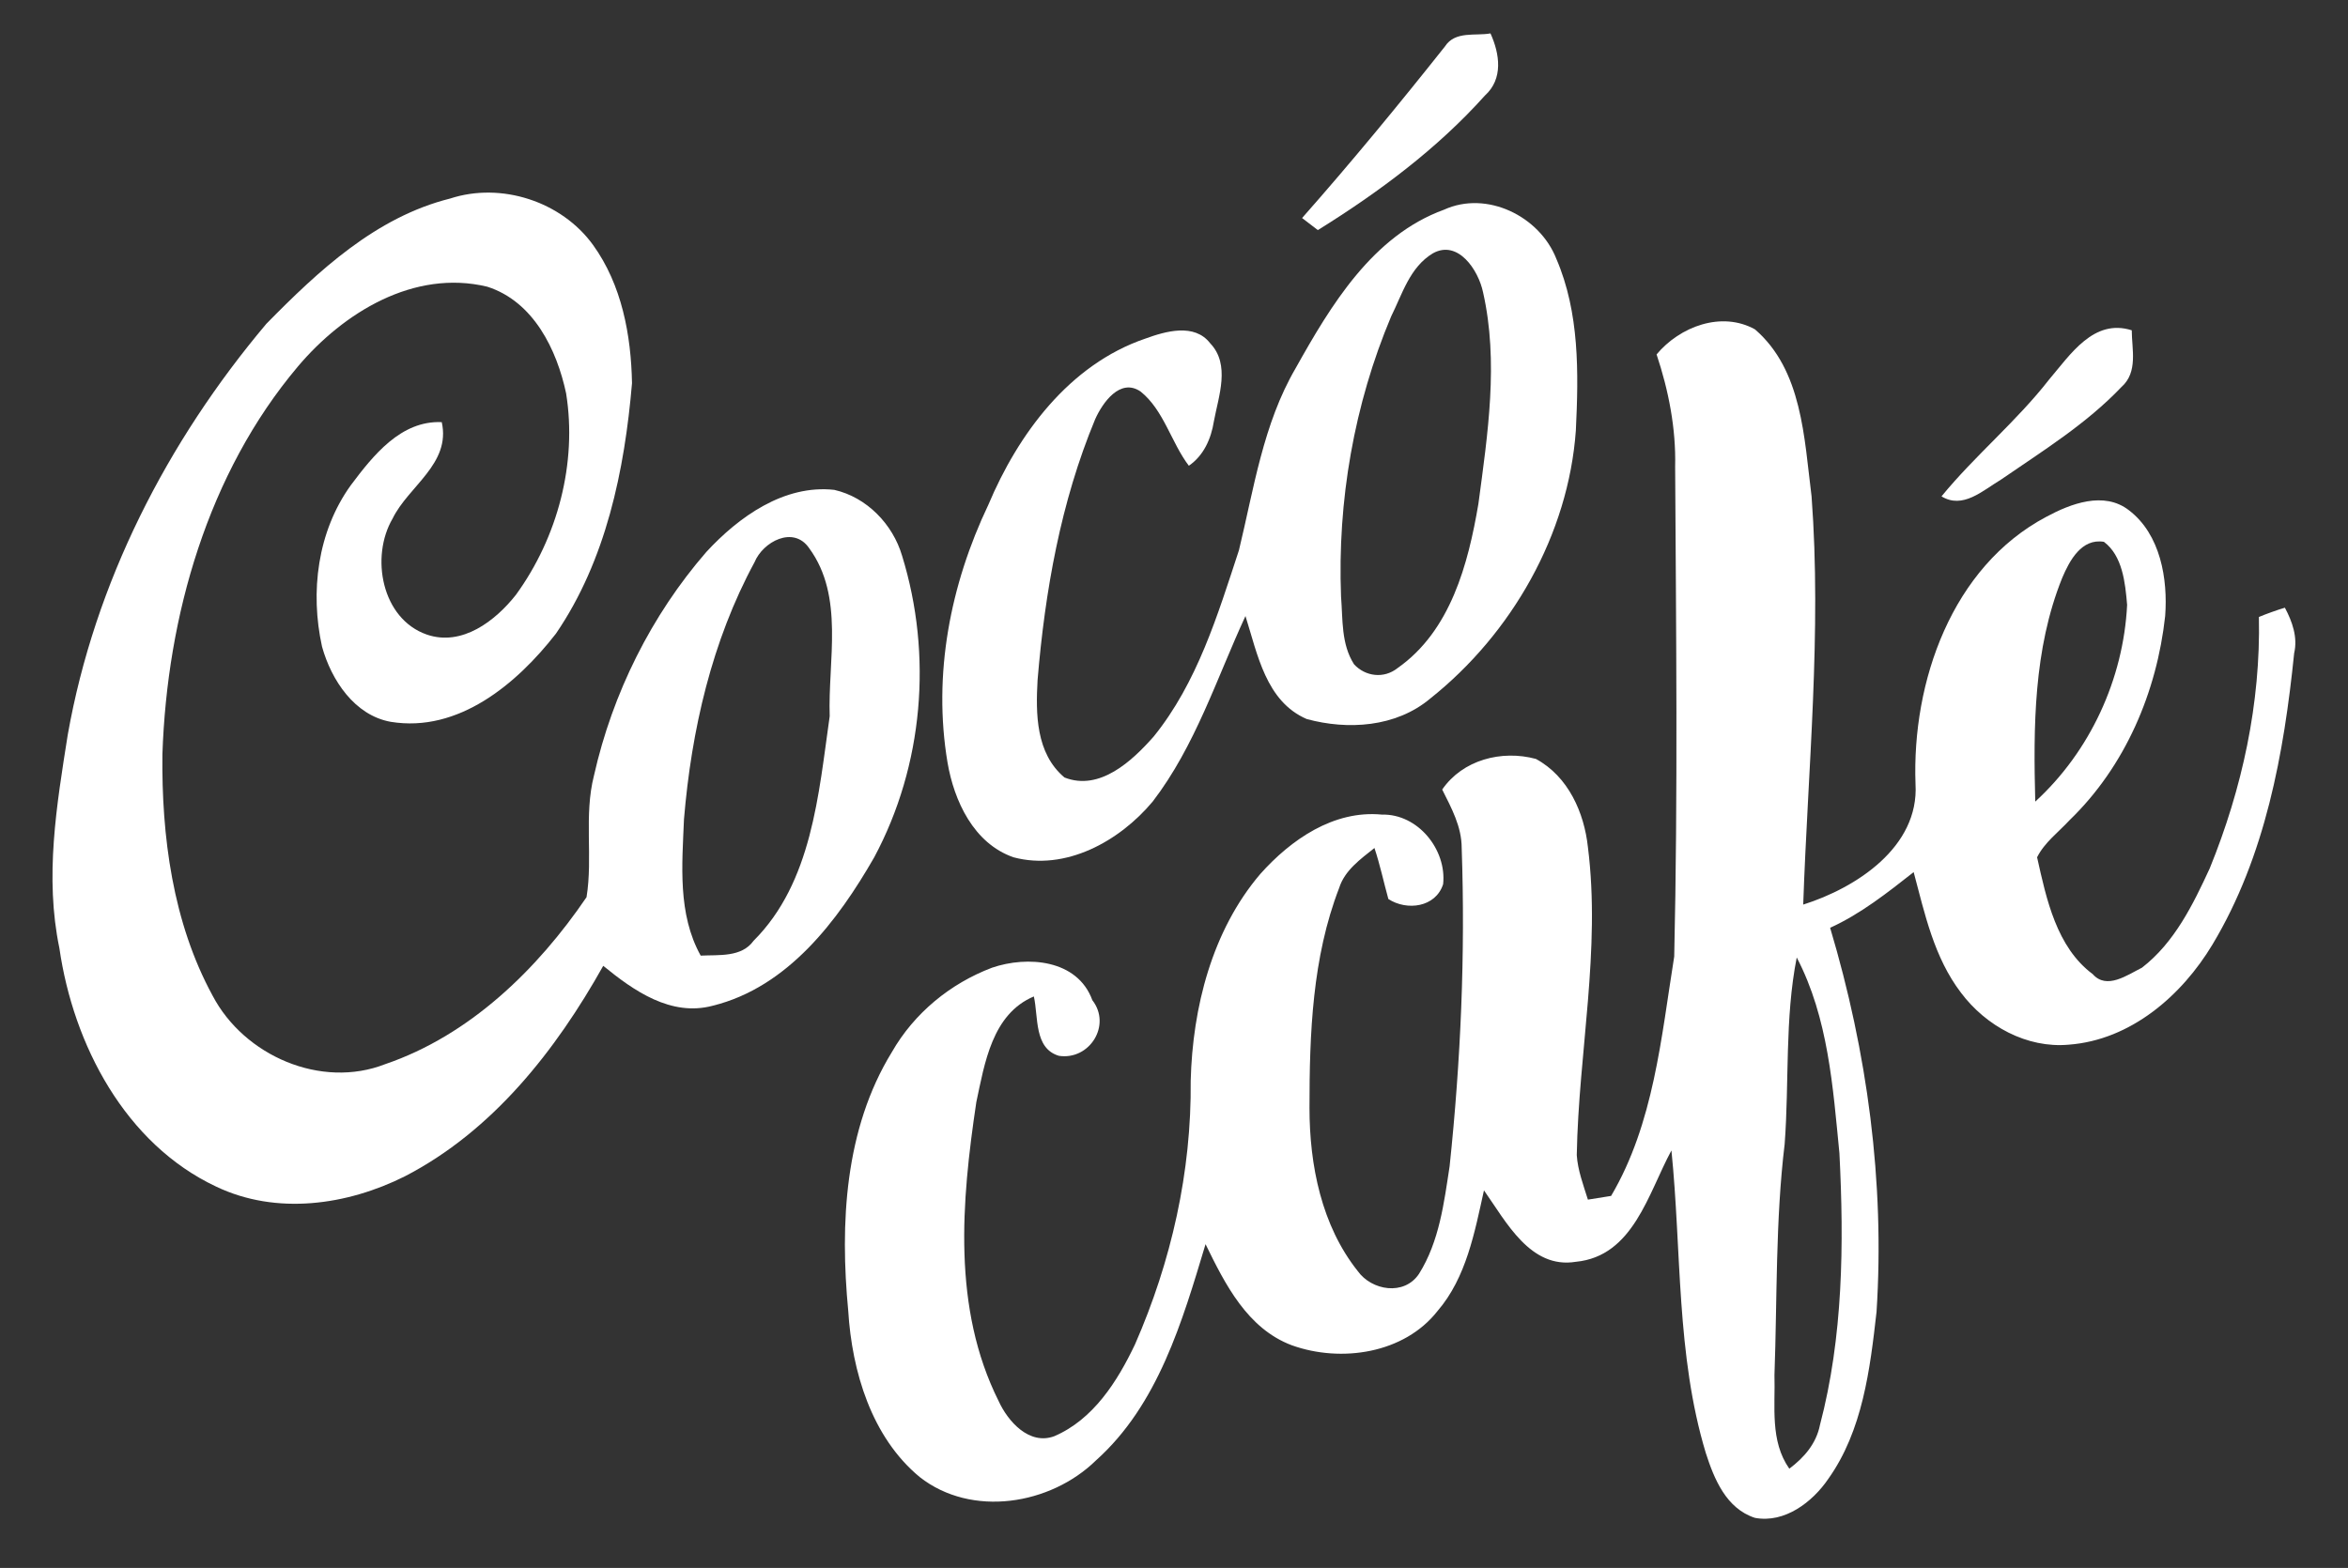
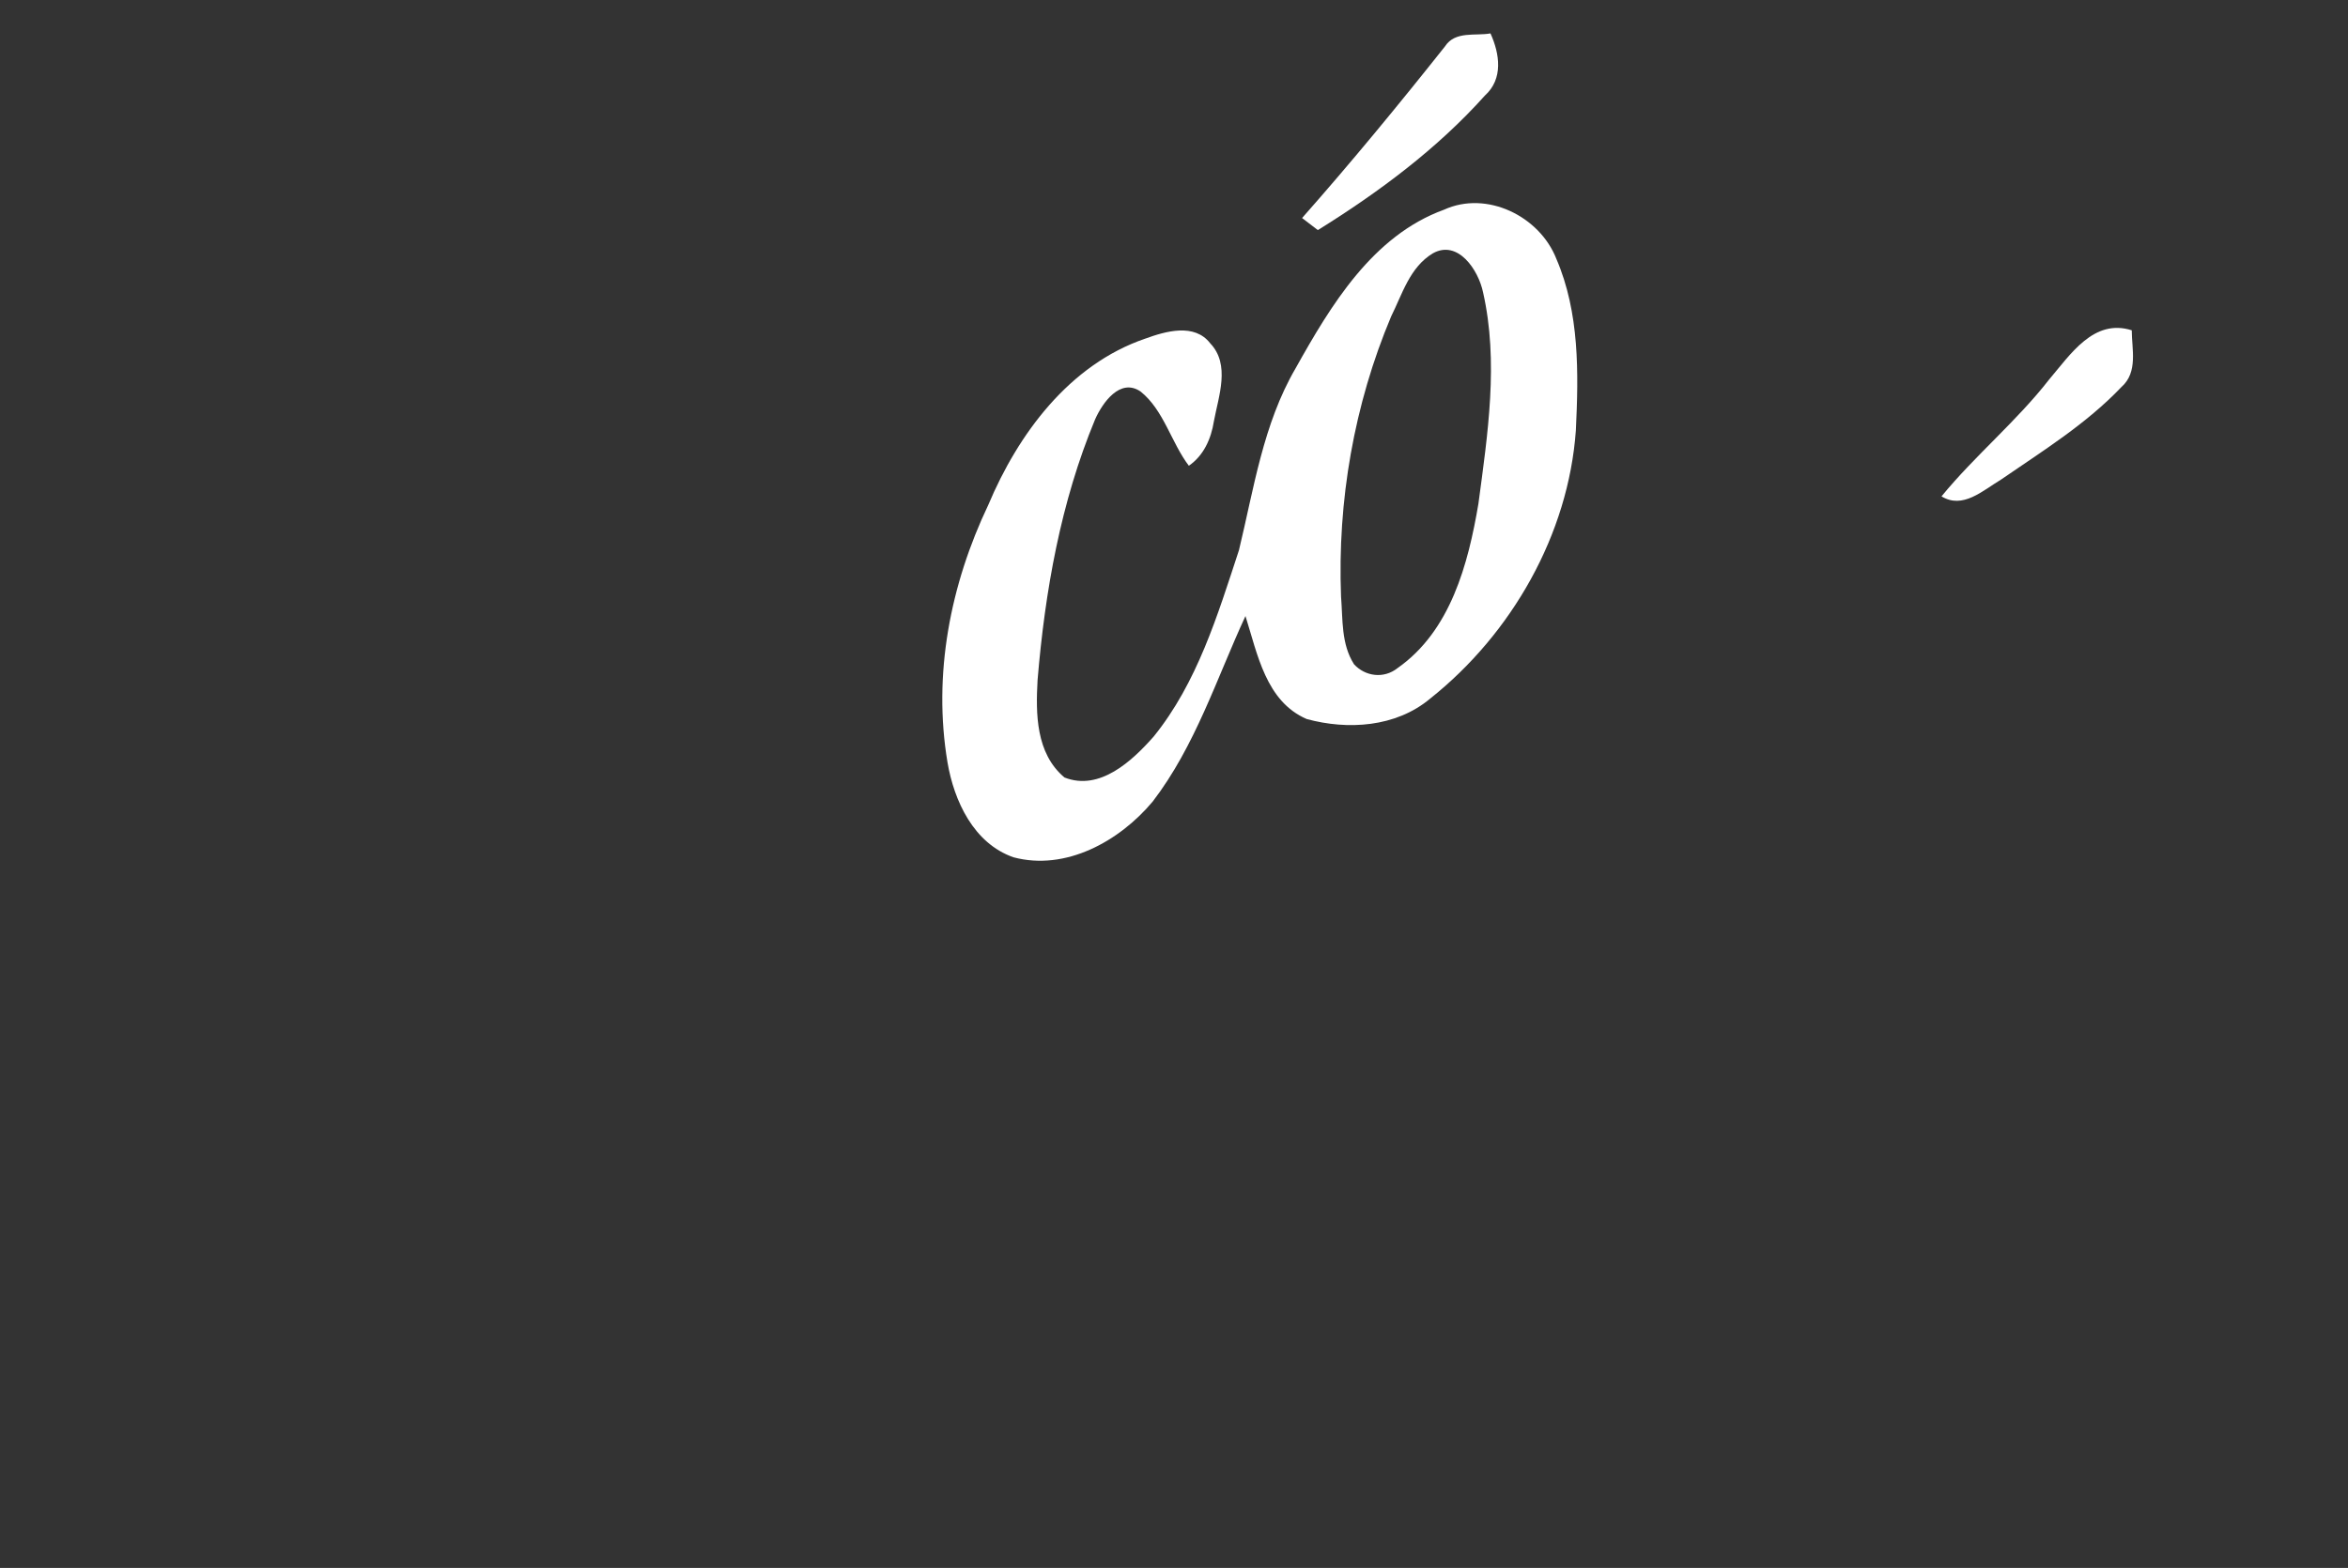
<svg xmlns="http://www.w3.org/2000/svg" id="Capa_1" x="0px" y="0px" viewBox="0 0 253 169" style="enable-background:new 0 0 253 169;" xml:space="preserve">
  <rect x="0" y="0" width="253" height="169" fill="#333333" stroke="none" />
  <style type="text/css">	.st0{fill:#FFFFFF;}</style>
  <g>
    <path class="st0" d="M109.2,92.4c5.6,1.5,11.4-1.7,15-6c4.6-6,6.9-13.3,10-20c1.3,4.1,2.2,9.2,6.6,11.1c4.4,1.2,9.6,0.9,13.3-2.2  c8.8-7,14.9-17.7,15.7-28.9c0.3-6.2,0.4-12.7-2.1-18.5c-1.8-4.6-7.5-7.4-12.1-5.3c-7.7,2.8-12.2,10.3-16,17.1  c-3.5,6-4.5,13-6.1,19.6c-2.3,7-4.5,14.3-9.2,20.1c-2.3,2.6-5.8,5.9-9.6,4.4c-3.1-2.6-3.1-6.9-2.9-10.5c0.8-9.6,2.5-19.2,6.2-28.1  c0.8-1.8,2.7-4.5,4.9-3c2.5,2,3.3,5.5,5.2,8c1.6-1.1,2.4-2.9,2.7-4.8c0.5-2.7,1.8-6.1-0.4-8.4c-1.7-2.2-4.8-1.3-7-0.5  c-8.2,2.8-13.7,10.3-16.9,17.9c-4.1,8.6-6,18.3-4.4,27.8C102.8,86.3,104.9,90.9,109.2,92.4z M149.9,34.1c1.2-2.4,2-5.3,4.5-6.8  c2.7-1.5,4.9,1.8,5.4,4.2c1.7,7.5,0.5,15.3-0.5,22.8c-1.1,6.5-3,13.7-8.7,17.7c-1.5,1.2-3.5,0.9-4.7-0.4c-1.4-2.2-1.2-4.8-1.4-7.3  C144.1,54,145.9,43.6,149.9,34.1z" />
    <path class="st0" d="M160,10.3c2-1.8,1.6-4.5,0.6-6.7c-1.6,0.3-3.8-0.3-4.9,1.4c-5,6.3-10.1,12.5-15.4,18.5c0.4,0.3,1.3,1,1.7,1.3  C148.6,20.7,154.9,16,160,10.3z" />
-     <path class="st0" d="M91.4,141.3c0.4,6.5,2.5,13.6,7.7,17.9c5.6,4.4,14.1,3,19-1.8c6.7-6,9.3-15,11.8-23.3  c2.1,4.3,4.5,9.1,9.3,10.9c5.3,1.9,12.1,0.9,15.7-3.7c3.1-3.6,4-8.5,5-13c2.4,3.4,5,8.5,9.9,7.7c6.2-0.6,7.8-7.4,10.3-12  c1.1,10.8,0.5,22,3.7,32.6c0.9,2.8,2.2,6,5.3,7c3.2,0.6,6.2-1.7,7.9-4.2c3.7-5.2,4.5-11.8,5.2-18c0.9-14-1-28-5-41.4  c3.3-1.5,6.2-3.8,9-6c1.2,4.5,2.2,9.2,5.1,13c2.7,3.6,7.1,6,11.6,5.6c6.7-0.5,12.2-5.3,15.5-10.8c5.7-9.5,7.7-20.6,8.8-31.4  c0.4-1.7-0.2-3.4-1-4.9c-0.7,0.2-2.1,0.7-2.8,1c0.2,9.3-1.8,18.5-5.3,27.1c-1.8,3.9-3.8,8-7.3,10.7c-1.6,0.8-3.8,2.4-5.3,0.7  c-3.9-2.9-5-8.1-6-12.6c0.8-1.6,2.3-2.7,3.5-4c6-5.8,9.4-13.8,10.3-22c0.3-4-0.5-8.8-3.9-11.4c-2.7-2.1-6.3-0.7-8.9,0.7  c-10.2,5.4-14.5,17.8-14.1,28.8c0.4,6.8-6.4,11.2-12.1,13c0.5-14.6,2-29.3,0.9-44c-0.8-6.3-1-13.6-6.1-18c-3.6-2-8.1-0.3-10.6,2.7  c1.3,3.9,2.1,8,2,12.1c0.1,17.6,0.3,35.2-0.1,52.8c-1.4,8.7-2.2,18-6.8,25.8c-0.6,0.1-1.9,0.3-2.5,0.4c-0.5-1.6-1.1-3.2-1.2-4.8  c0.2-11.1,2.6-22.1,1.2-33.2c-0.4-3.7-2.1-7.6-5.6-9.5c-3.7-1-7.9,0.1-10.1,3.3c1,2,2.1,4,2.1,6.3c0.4,11.5-0.1,22.9-1.3,34.3  c-0.6,3.9-1.1,8.1-3.3,11.6c-1.6,2.4-5.1,1.8-6.6-0.3c-3.9-4.9-5.2-11.4-5.2-17.6c0-8,0.3-16.2,3.2-23.7c0.6-1.9,2.3-3.1,3.8-4.3  c0.6,1.8,1,3.7,1.5,5.5c2,1.3,5.1,0.9,5.9-1.6c0.4-3.7-2.7-7.6-6.6-7.5c-5.2-0.5-9.8,2.7-13.1,6.4c-5.2,6.1-7.3,14.4-7.5,22.3  c0.1,9.8-2.1,19.5-6,28.4c-1.9,4-4.5,8.1-8.7,9.9c-2.7,1-5-1.6-6-3.8c-5-10-4-21.5-2.4-32.2c0.9-4.2,1.7-9.5,6.2-11.4  c0.5,2.2,0,5.6,2.7,6.4c3.3,0.5,5.7-3.3,3.6-6c-1.6-4.4-7-4.8-10.8-3.5c-4.5,1.7-8.4,4.9-10.8,9.1C91,121.7,90.5,131.9,91.4,141.3z   M222.2,62.3c0.8-1.9,2.1-4.3,4.5-3.9c2,1.5,2.3,4.4,2.5,6.8c-0.4,8-4,15.8-9.9,21.2C219.1,78.4,219.1,70,222.2,62.3z M192.3,123.3  c0.5-6.7,0-13.5,1.3-20.1c3.4,6.5,3.9,14,4.6,21.1c0.5,9.8,0.4,19.8-2.1,29.3c-0.4,2-1.7,3.5-3.3,4.7c-2.1-3-1.5-6.7-1.6-10.1  C191.5,139.9,191.3,131.6,192.3,123.3z" />
    <path class="st0" d="M215.6,51.7c4.5-3.1,9.2-6,13-10c1.8-1.6,1.1-4.1,1.1-6.1c-4.1-1.3-6.6,2.6-8.9,5.3c-3.5,4.5-8,8.2-11.6,12.6  C211.5,54.9,213.6,52.9,215.6,51.7z" />
-     <path class="st0" d="M23.3,127.9c6.5,3.1,14.1,2,20.3-1.1c9.5-4.9,16.3-13.6,21.4-22.7c3.3,2.7,7.3,5.5,11.8,4.3  c8.1-2,13.5-9.2,17.4-16c5.3-9.9,6.3-21.8,3-32.5c-1-3.4-3.8-6.3-7.3-7.1c-5.4-0.6-10.3,2.9-13.8,6.7C70.2,66.3,66,74.7,64,83.6  c-1.1,4.3-0.1,8.8-0.8,13.1c-5.3,7.8-12.6,14.9-21.7,18c-6.9,2.7-15.2-0.9-18.6-7.4c-4.3-7.9-5.5-17.2-5.4-26  c0.5-14.9,4.9-30.3,14.6-41.8c4.9-5.8,12.5-10.5,20.4-8.6c5,1.6,7.5,6.8,8.5,11.5c1.2,7.5-0.9,15.5-5.4,21.7  c-2.2,2.8-5.8,5.6-9.6,4.3c-4.9-1.7-6.1-8.4-3.7-12.5c1.7-3.5,6.3-5.9,5.3-10.4c-4.4-0.2-7.4,3.6-9.8,6.8c-3.6,5-4.4,11.5-3.1,17.4  c1,3.6,3.5,7.4,7.4,8.1c7.3,1.2,13.6-4.1,17.8-9.5c5.4-7.9,7.4-17.6,8.2-27C68,36.1,67,30.7,63.9,26.4c-3.4-4.7-9.9-6.8-15.4-5  c-8,2-14.2,7.8-19.8,13.5C18,47.6,10.2,62.8,7.3,79.2c-1.2,7.6-2.5,15.3-0.9,23C7.9,112.6,13.5,123.3,23.3,127.9z M73.7,88.3  c0.8-9.6,3-19.2,7.6-27.7c0.9-2.2,4.2-4,5.9-1.5c3.8,5.2,2,12.1,2.2,18.1c-1.2,8.4-1.9,17.9-8.2,24.2c-1.3,1.8-3.7,1.5-5.7,1.6  C73,98.5,73.5,93.2,73.7,88.3z" />
  </g>
</svg>